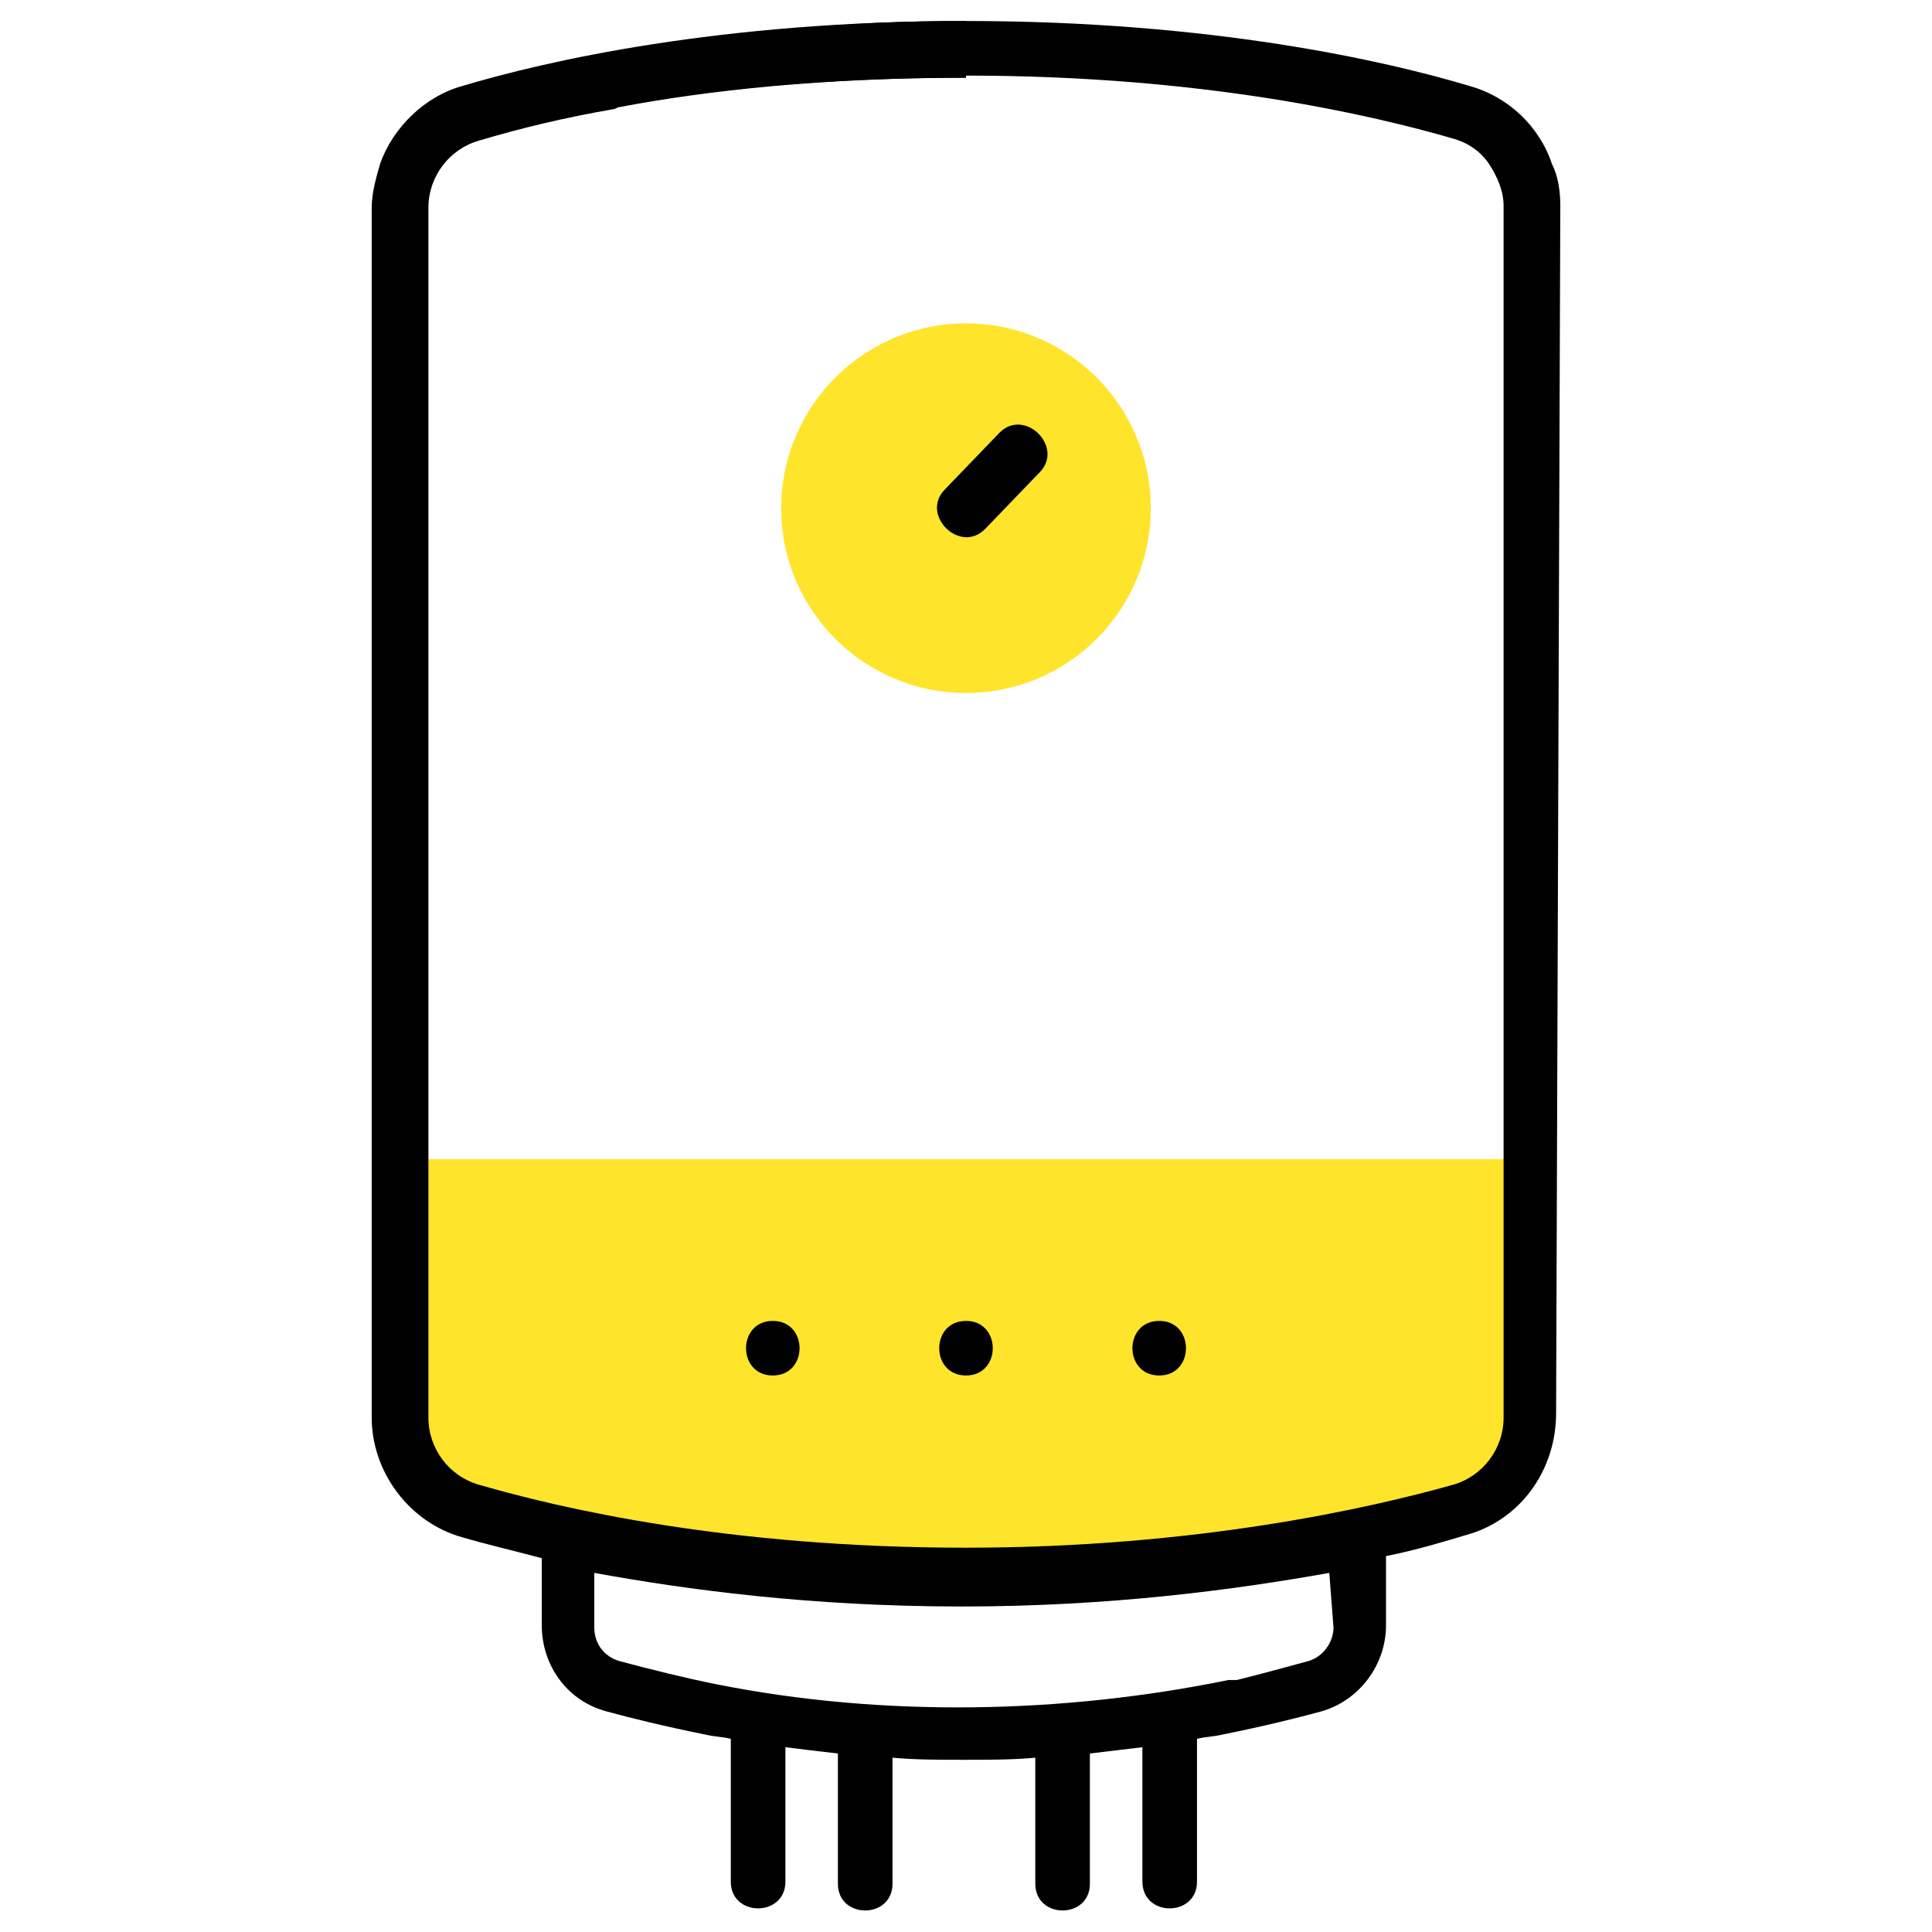
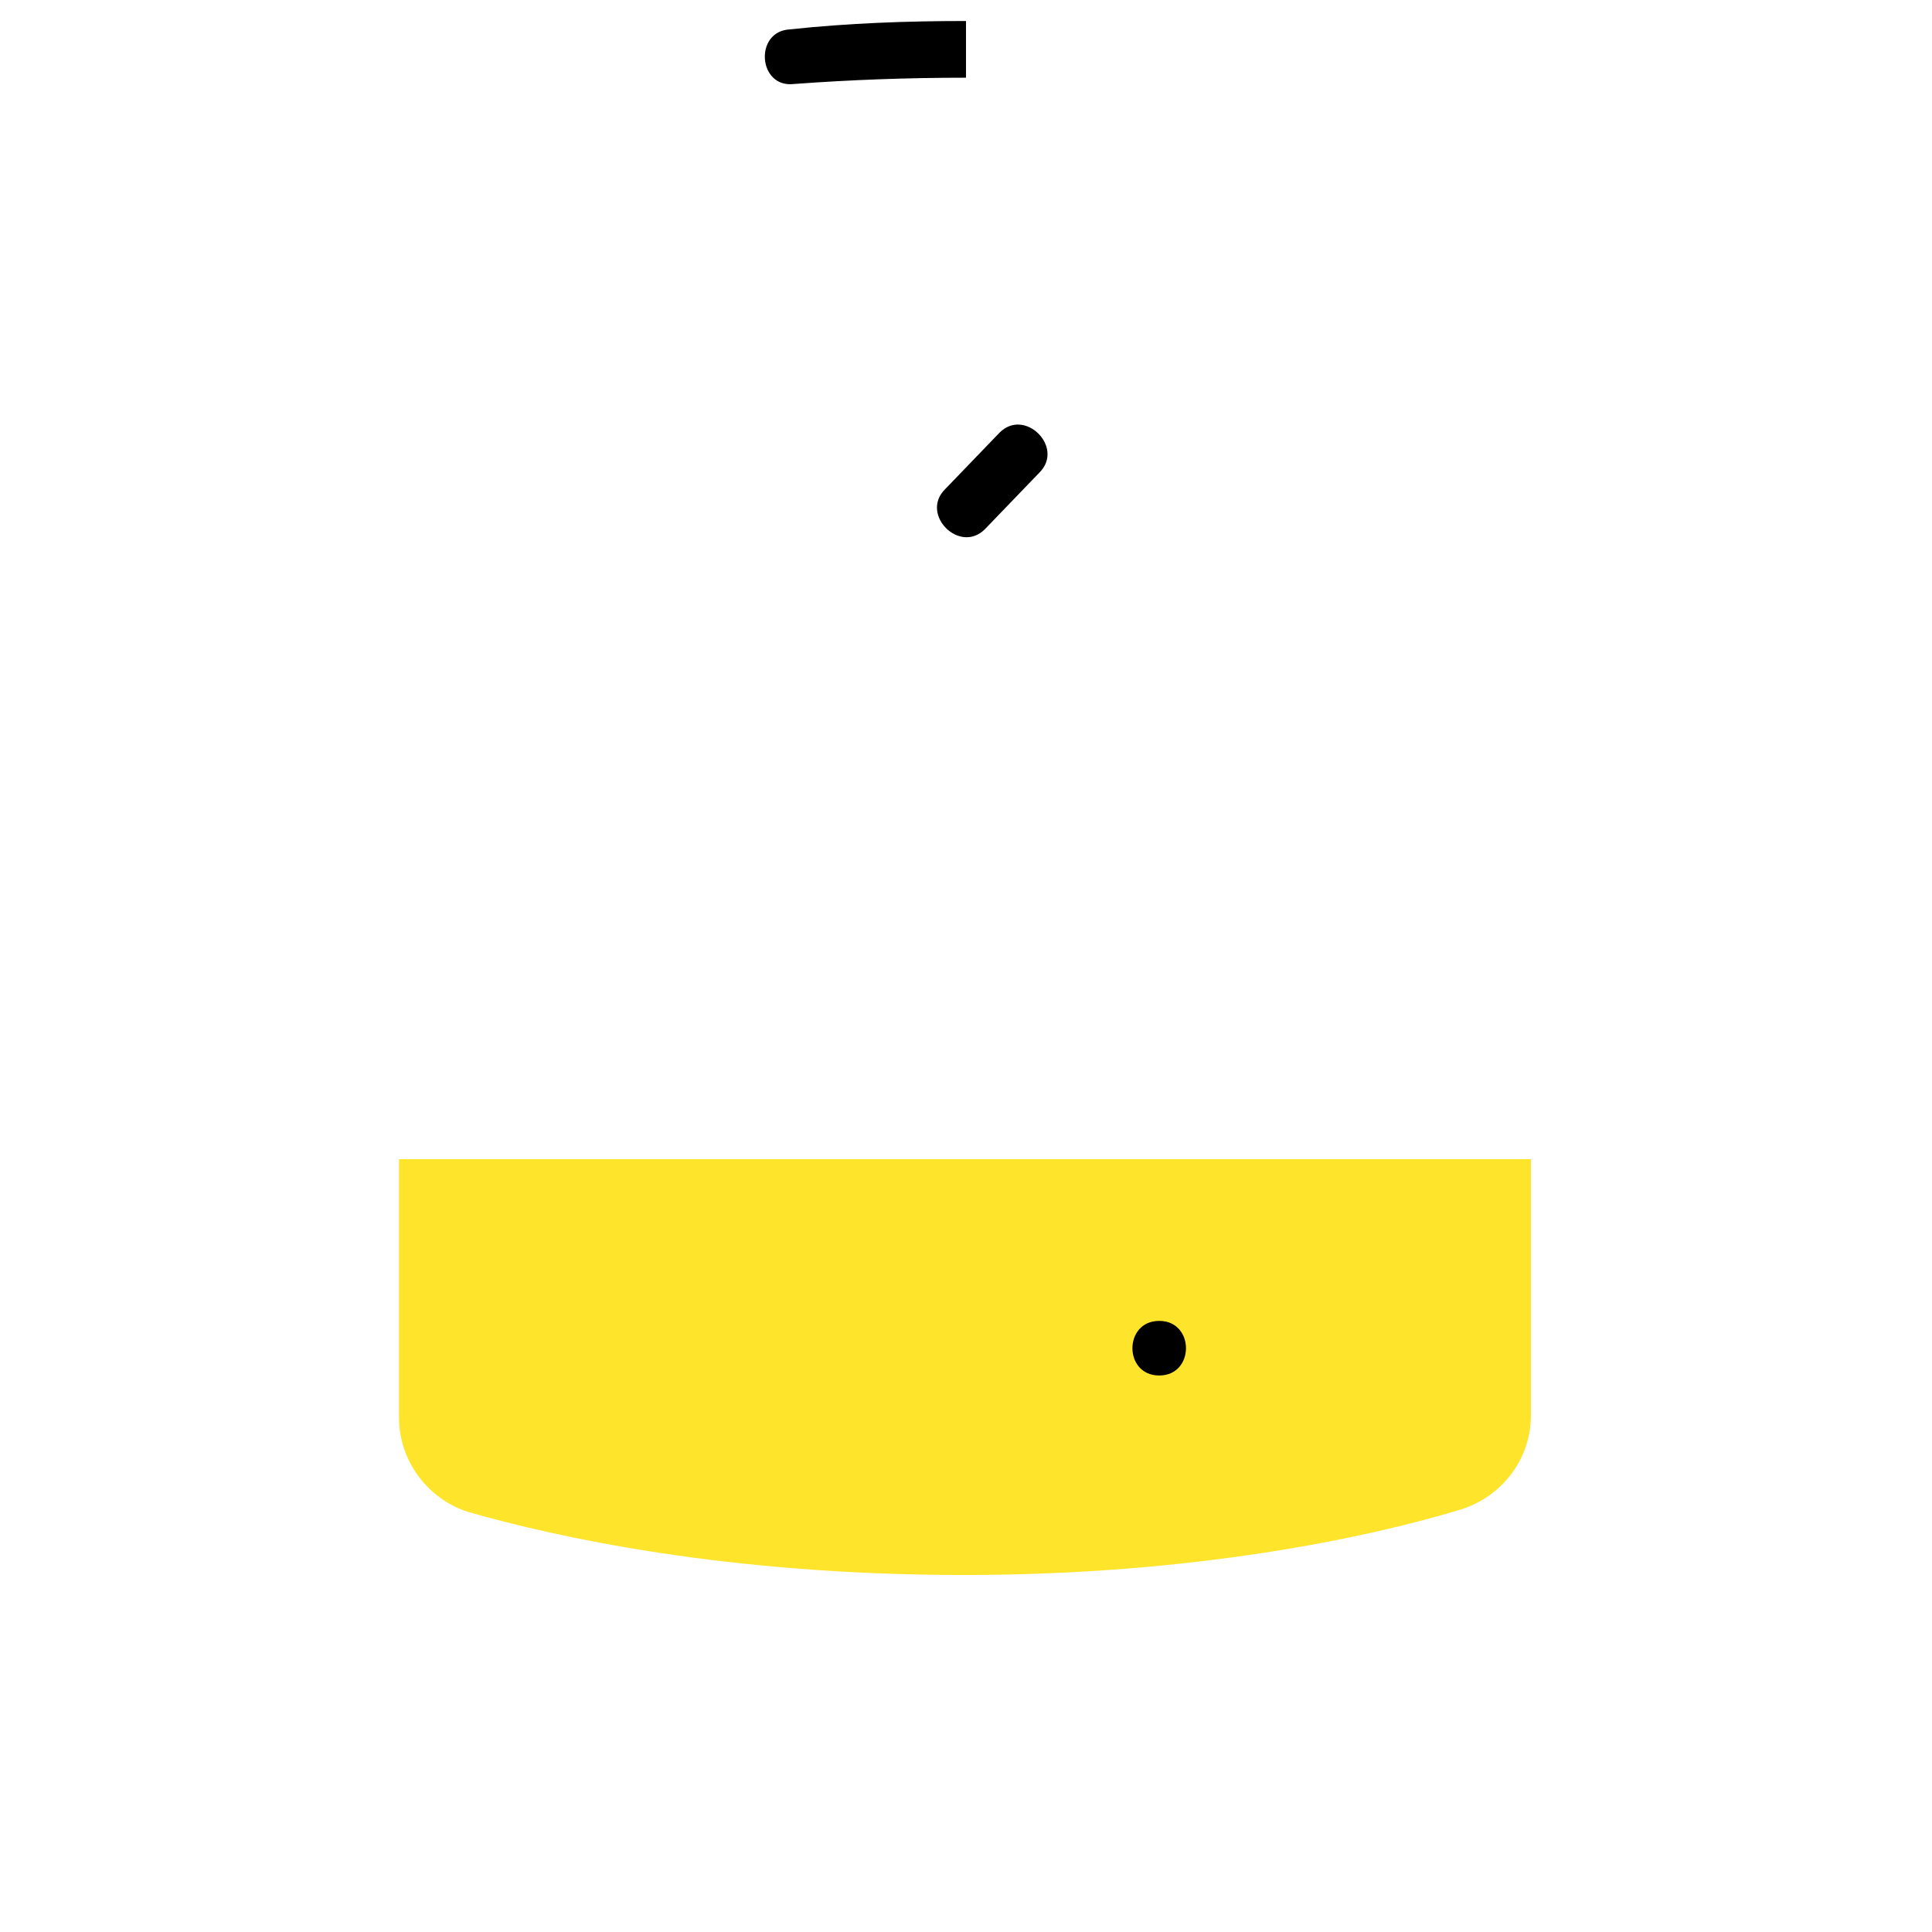
<svg xmlns="http://www.w3.org/2000/svg" version="1.1" id="Livello_1" x="0px" y="0px" width="92px" height="92px" viewBox="0 0 92 92" style="enable-background:new 0 0 92 92;" xml:space="preserve">
  <style type="text/css">
	.st0{fill:#FFE42C;}
	.st1{fill:none;}
</style>
  <g>
-     <ellipse class="st0" cx="46" cy="24.2" rx="8.8" ry="8.8" />
    <path class="st0" d="M19,55.2v12.3c0,2.1,1.4,3.9,3.3,4.5c4.2,1.2,12.3,3,23.6,3c11,0,19.3-1.8,23.6-3.1c2-0.6,3.4-2.4,3.4-4.5   V55.2L19,55.2L19,55.2z" />
    <path d="M49.5,22.5c1.2-1.2-0.7-3.1-1.9-1.9L45,23.3c-1.2,1.2,0.7,3.1,1.9,1.9L49.5,22.5z" />
-     <path d="M36.8,62.9c-1.7,0-1.7,2.6,0,2.6C38.5,65.5,38.5,62.9,36.8,62.9z" />
-     <path d="M46,62.9c-1.7,0-1.7,2.6,0,2.6C47.7,65.5,47.7,62.9,46,62.9z" />
    <path d="M55.2,62.9c-1.7,0-1.7,2.6,0,2.6C56.9,65.5,56.9,62.9,55.2,62.9z" />
    <g>
      <path class="st1" d="M29.6,79c1.5,0.4,3,0.8,4.6,1.1c8,1.6,16.5,1.4,24.4-0.2c0.1,0,0.3,0,0.4,0c1.1-0.3,2.3-0.5,3.4-0.9    c0.7-0.2,1.2-0.8,1.2-1.6v0c0,0,0,0,0,0v-2.7C59,75.6,53.1,76.4,46,76.4c-7.2,0-13.1-0.7-17.5-1.6v0.4v2.2    C28.5,78.2,28.9,78.8,29.6,79z" />
      <path d="M46,1c-2.8,0-5.6,0.1-8.4,0.4c-1.7,0.1-1.5,2.8,0.2,2.6c2.7-0.2,5.4-0.3,8.2-0.3c0,0,0,0,0,0L46,1C46,1,46,1,46,1z" />
-       <path d="M74.3,9.8c0-0.7-0.1-1.4-0.4-2C73.3,6,71.8,4.6,70,4.1C66,2.9,57.7,1,46,1v2.6c11.4,0,19.4,1.9,23.2,3    c0.7,0.2,1.3,0.6,1.7,1.2c0.4,0.6,0.7,1.3,0.7,2V51v2.9v2.6v1.6v9.4c0,1.5-1,2.8-2.4,3.2v0c-3.9,1.1-12.2,3-23.2,3    c-11.4,0-19.4-1.9-23.2-3c-1.4-0.4-2.4-1.7-2.4-3.2v-9.4v-1.6V51h0V9.9c0-1.5,1-2.8,2.4-3.2c2-0.6,4.1-1.1,6.4-1.5    c0.1,0,0.2-0.1,0.3-0.1c4.2-0.8,9.8-1.4,16.5-1.4V1c-11.7,0-20,1.9-24,3.1c-1.8,0.5-3.3,2-3.9,3.7h0c-0.2,0.7-0.4,1.4-0.4,2.1    v57.6c0,2.6,1.8,5,4.3,5.7c1,0.3,2.3,0.6,3.8,1v0.4v2.8c0,1.9,1.2,3.6,3.1,4.1c1.1,0.3,2.7,0.7,4.7,1.1c0.4,0.1,0.8,0.1,1.2,0.2    v6.8c0,1.7,2.6,1.7,2.6,0v-6.4c0.8,0.1,1.6,0.2,2.5,0.3v6.2c0,1.7,2.6,1.7,2.6,0v-6c1.1,0.1,2.2,0.1,3.4,0.1c1.2,0,2.3,0,3.4-0.1    v6c0,1.7,2.6,1.7,2.6,0v-6.2c0.8-0.1,1.7-0.2,2.5-0.3v6.4c0,1.7,2.6,1.7,2.6,0v-6.8c0.4-0.1,0.8-0.1,1.2-0.2l0,0    c2-0.4,3.6-0.8,4.7-1.1c1.8-0.5,3.1-2.2,3.1-4.1v-2.8l0,0v-0.5c1.5-0.3,2.8-0.7,3.8-1c2.6-0.7,4.3-3.1,4.3-5.8L74.3,9.8L74.3,9.8z     M63.5,77.5c0,0.7-0.5,1.4-1.2,1.6c-1.1,0.3-2.2,0.6-3.4,0.9c-0.1,0-0.3,0-0.4,0c-7.8,1.6-16.4,1.8-24.4,0.2    c-1.5-0.3-3.1-0.7-4.6-1.1c-0.7-0.2-1.2-0.8-1.2-1.6v-2.2v-0.4c4.4,0.8,10.3,1.6,17.5,1.6c7.1,0,13-0.8,17.5-1.6L63.5,77.5    C63.5,77.4,63.5,77.5,63.5,77.5L63.5,77.5z" />
    </g>
  </g>
</svg>